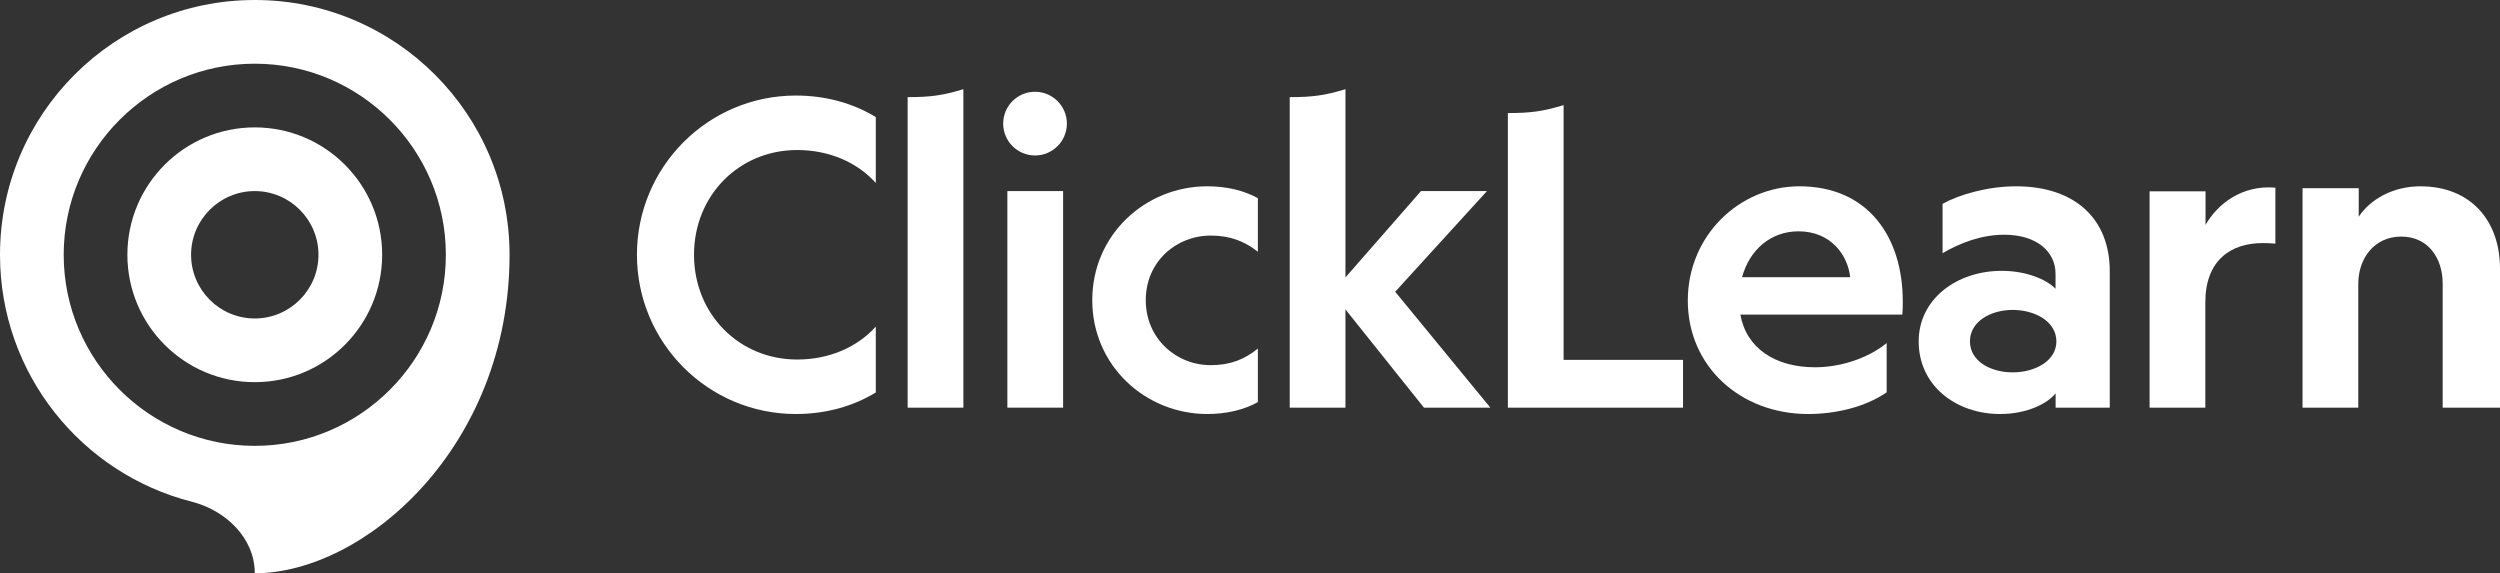
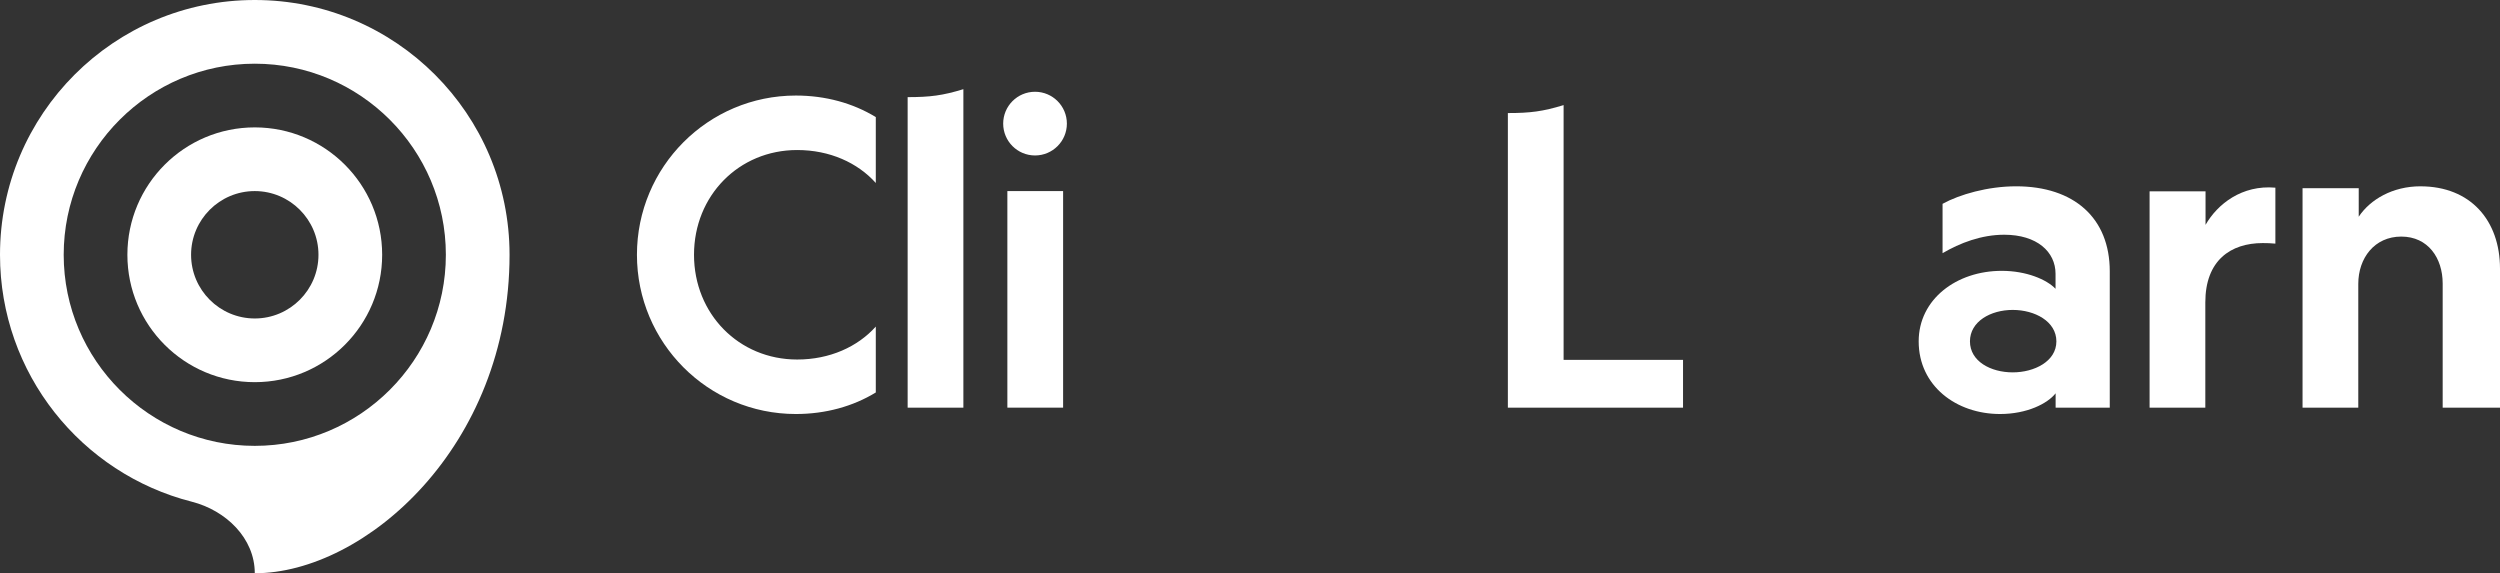
<svg xmlns="http://www.w3.org/2000/svg" width="157" height="36" viewBox="0 0 157 36" fill="none">
  <rect x="0" y="0" width="157" height="36" fill="#333333" stroke="none" />
  <g clip-path="url(#clip0_4349_6556)">
    <path d="M40 16C40 21.517 44.46 26 49.982 26C51.841 26 53.566 25.523 55 24.647V20.509C53.858 21.782 52.106 22.578 50.062 22.578C46.398 22.578 43.584 19.713 43.584 16C43.584 12.287 46.398 9.422 50.062 9.422C52.106 9.422 53.859 10.218 55 11.491V7.353C53.566 6.478 51.841 6 49.982 6C44.46 6 40 10.483 40 16Z" fill="white" />
    <path d="M66.763 12H63.263V25.6H66.763V12Z" fill="white" />
-     <path d="M68.594 18.85C68.594 22.959 71.927 26 75.821 26C77.021 26 78.141 25.733 78.994 25.253V21.891C78.167 22.558 77.287 22.931 76.034 22.931C73.847 22.931 71.954 21.25 71.954 18.849C71.954 16.448 73.847 14.794 76.034 14.794C77.287 14.794 78.167 15.168 78.994 15.808V12.446C78.141 11.966 77.021 11.699 75.821 11.699C71.928 11.699 68.594 14.741 68.594 18.85Z" fill="white" />
-     <path d="M112.997 11.7C109.269 11.7 105.994 14.767 105.994 18.877C105.994 22.987 109.269 26 113.556 26C115.26 26 117.124 25.573 118.482 24.639V21.544C117.31 22.504 115.58 23.065 113.982 23.065C111.479 23.065 109.668 21.864 109.295 19.757H119.467C119.494 19.463 119.494 19.196 119.494 18.929C119.494 14.874 117.311 11.699 112.997 11.699V11.7ZM109.402 17.409C109.881 15.648 111.239 14.527 112.943 14.527C114.941 14.527 116.032 15.969 116.192 17.409H109.402Z" fill="white" />
    <path d="M57 25.6H60.5V5.6C59.2 6 58.4 6.1 57 6.1V25.6Z" fill="white" />
-     <path d="M93.381 12H89.238L84.494 17.423V5.6C83.194 6 82.394 6.1 80.994 6.1V25.6H84.494V19.431L89.424 25.6H93.594L87.618 18.322L93.381 12Z" fill="white" />
    <path d="M138.508 12.017H134.994V25.6H138.494V18.992C138.494 16.356 140.079 15.265 142.103 15.265C142.369 15.265 142.601 15.273 142.894 15.3V11.786C140.794 11.6 139.254 12.816 138.508 14.121V12.017Z" fill="white" />
    <path d="M152.003 11.7C150.266 11.7 148.85 12.522 148.128 13.61V11.819H144.6V25.6H148.1V17.828C148.1 16.21 149.116 14.857 150.8 14.857C152.484 14.857 153.4 16.21 153.4 17.802V25.601H157V16.874C157 13.85 155.156 11.701 152.003 11.701V11.7Z" fill="white" />
    <path d="M126.613 11.7C124.831 11.7 123.057 12.213 121.993 12.8V15.9C123.084 15.259 124.431 14.741 125.868 14.741C127.917 14.741 129.088 15.809 129.088 17.196V18.137C128.529 17.55 127.252 17.009 125.709 17.009C122.861 17.009 120.493 18.797 120.493 21.438C120.493 24.24 122.861 26 125.602 26C127.305 26 128.588 25.341 129.093 24.7V25.6H132.493V17.035C132.493 13.7 130.258 11.7 126.613 11.7ZM126.4 23.385C125.017 23.385 123.713 22.691 123.713 21.438C123.713 20.185 125.017 19.463 126.4 19.463C127.783 19.463 129.141 20.183 129.141 21.438C129.141 22.693 127.757 23.385 126.4 23.385Z" fill="white" />
    <path d="M65 9.763C66.104 9.763 67 8.868 67 7.763C67 6.659 66.104 5.763 65 5.763C63.895 5.763 63 6.659 63 7.763C63 8.868 63.895 9.763 65 9.763Z" fill="white" />
    <path d="M98.194 6.6C96.894 7 96.094 7.1 94.694 7.1V25.6H105.694V22.6H98.194V6.6Z" fill="white" />
    <path d="M16 8C11.582 8 8 11.582 8 16C8 20.418 11.582 24 16 24C20.418 24 24 20.418 24 16C24 11.582 20.418 8 16 8ZM16 20C13.794 20 12 18.206 12 16C12 13.794 13.794 12 16 12C18.206 12 20 13.794 20 16C20 18.206 18.206 20 16 20Z" fill="white" />
    <path d="M16 0C7.163 0 0 7.163 0 16C0 23.47 5.119 29.744 12.04 31.506C14.181 32.051 16 33.791 16 36C22.891 36 32 28.062 32 16C32 7.163 24.837 0 16 0ZM16 28C9.383 28 4 22.617 4 16C4 9.383 9.383 4 16 4C22.617 4 28 9.383 28 16C28 22.617 22.617 28 16 28Z" fill="white" />
  </g>
  <defs>
    <clipPath id="clip0_4349_6556">
      <rect width="157" height="36" fill="white" />
    </clipPath>
  </defs>
</svg>